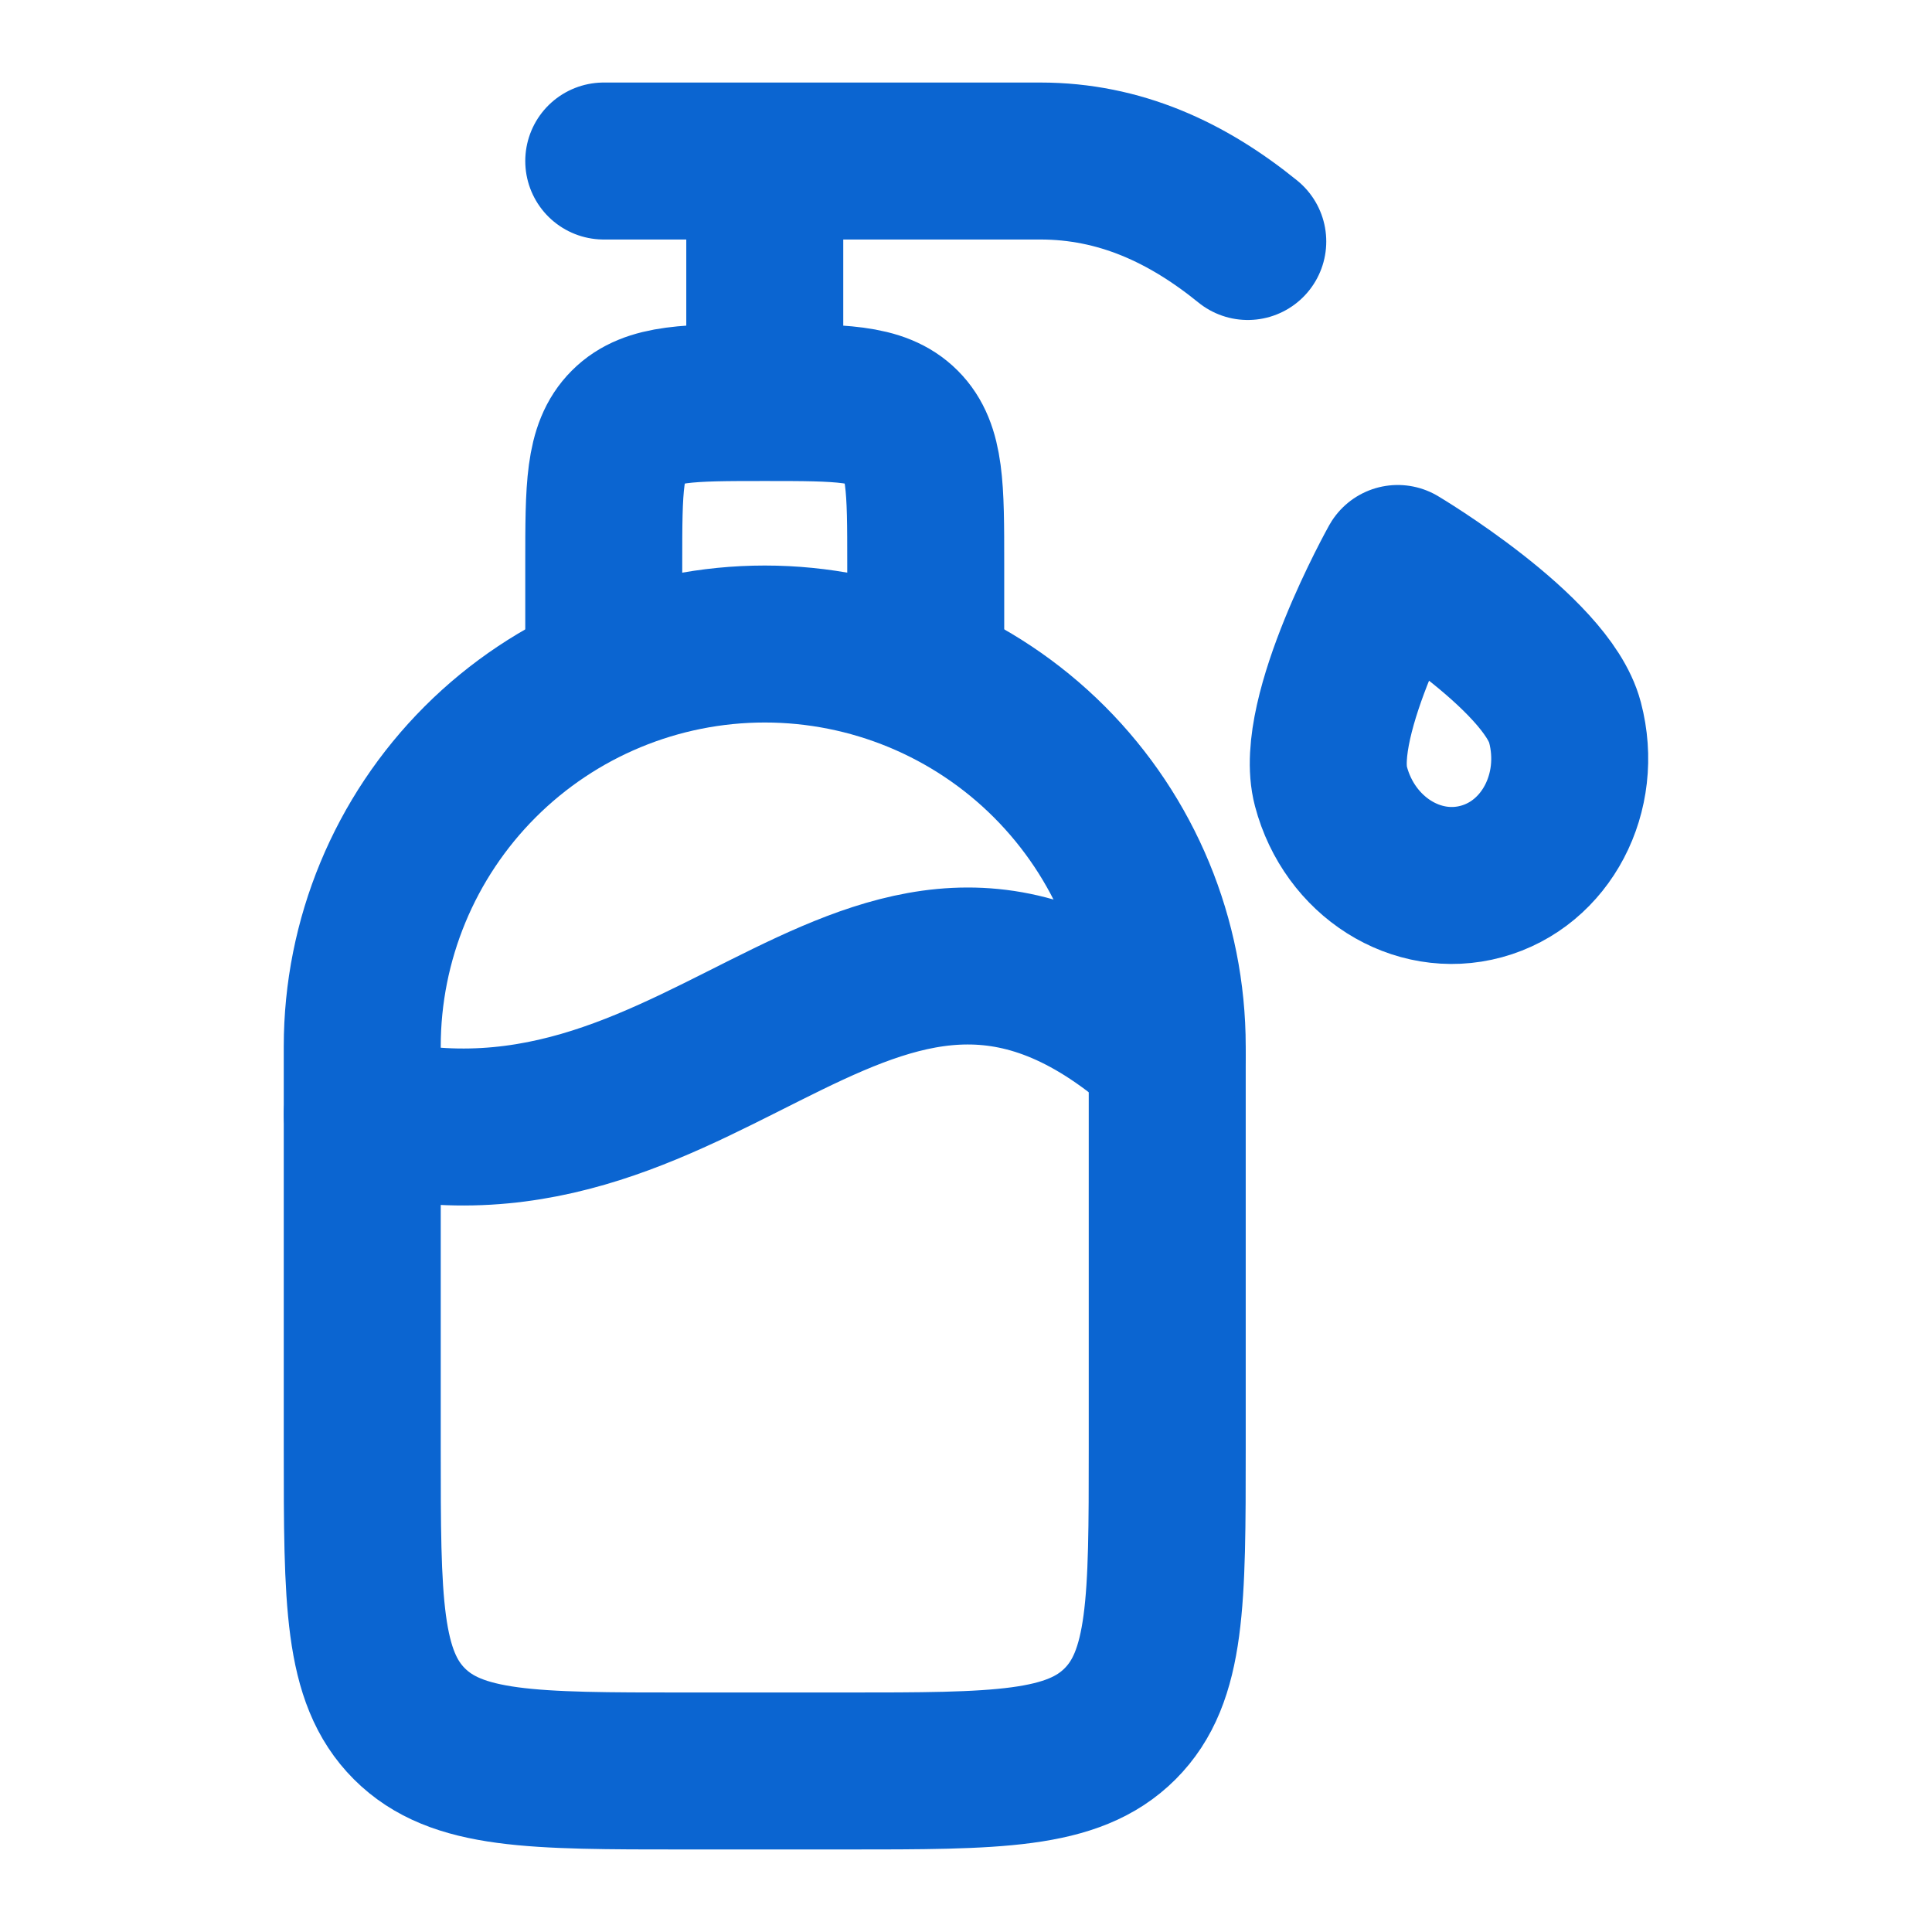
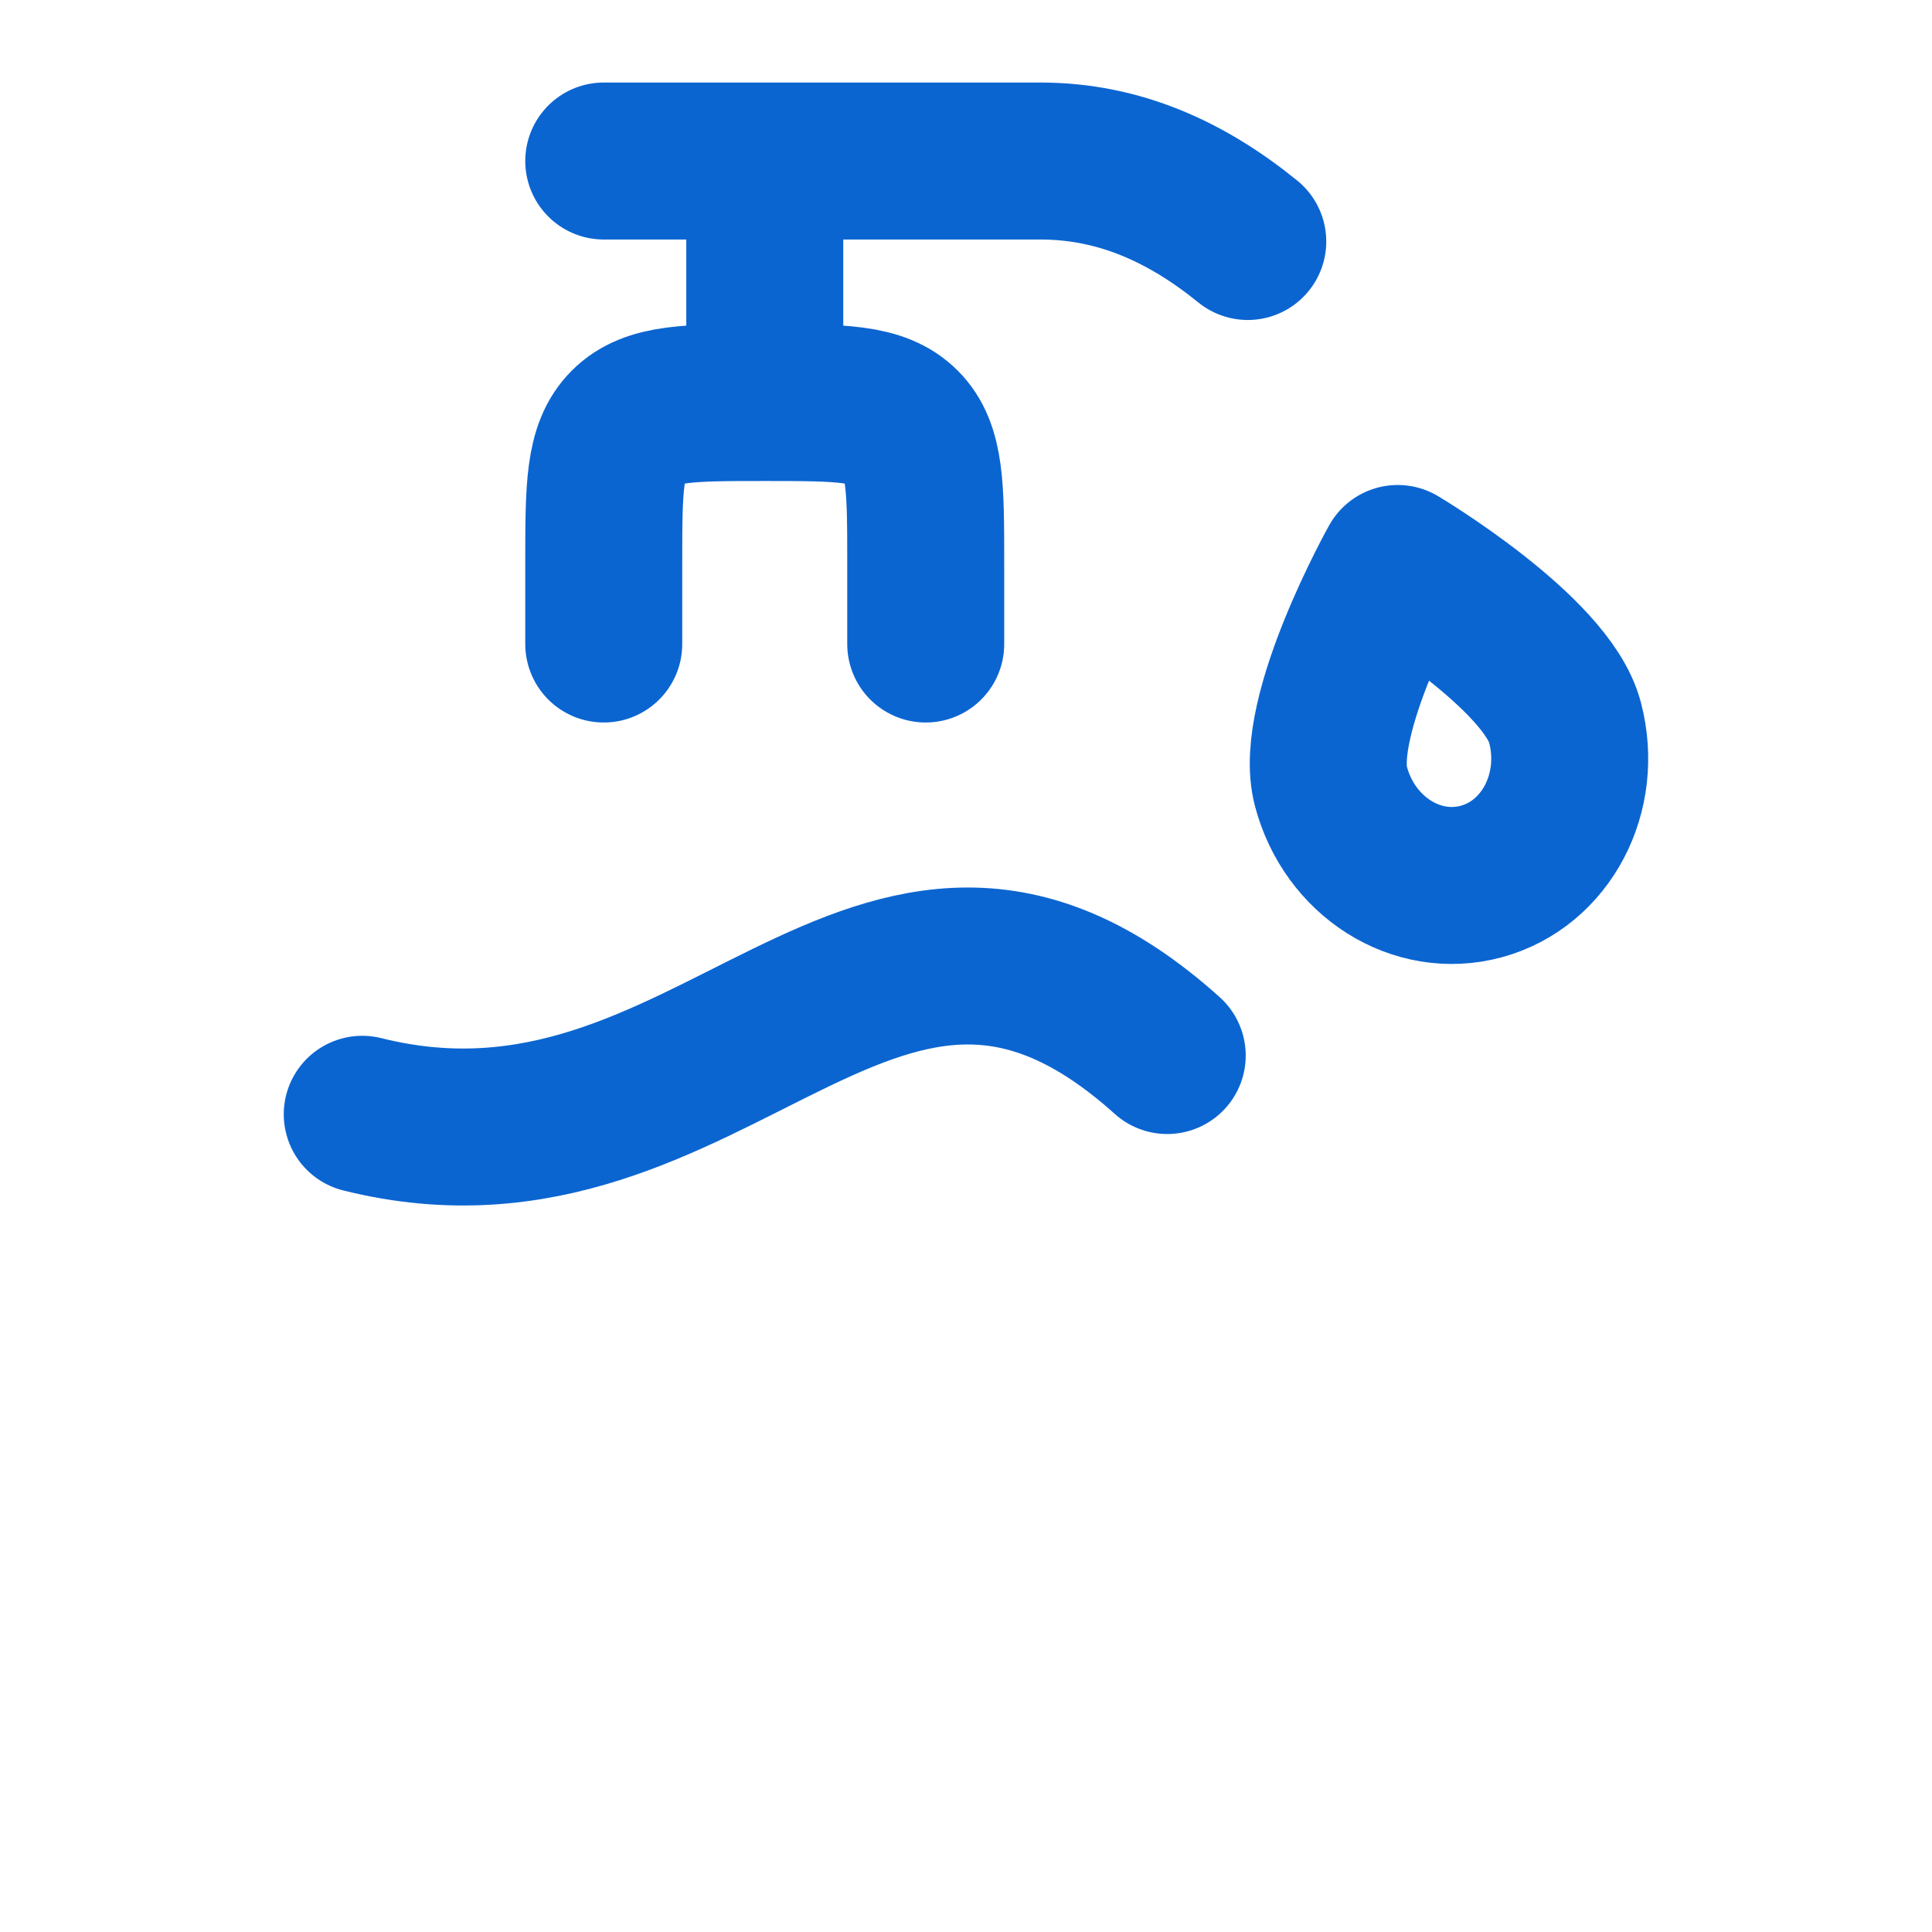
<svg xmlns="http://www.w3.org/2000/svg" width="32" height="32" viewBox="0 0 32 32" fill="none">
-   <path d="M6 17.333C6 15.565 6.702 13.87 7.953 12.619C9.203 11.369 10.899 10.667 12.667 10.667C14.435 10.667 16.131 11.369 17.381 12.619C18.631 13.87 19.333 15.565 19.333 17.333V24C19.333 26.515 19.333 27.771 18.552 28.552C17.771 29.333 16.515 29.333 14 29.333H11.333C8.819 29.333 7.563 29.333 6.781 28.552C6 27.771 6 26.515 6 24V17.333Z" stroke="#0B65D1" stroke-width="2.6" stroke-linecap="round" stroke-linejoin="round" />
  <path d="M19.333 17.483C14.48 13.119 11.853 19.921 6 18.456M10 10.667V9.333C10 8.076 10 7.448 10.391 7.057C10.781 6.667 11.409 6.667 12.667 6.667M12.667 6.667C13.924 6.667 14.552 6.667 14.943 7.057C15.333 7.448 15.333 8.076 15.333 9.333V10.667M12.667 6.667V2.667M12.667 2.667H10M12.667 2.667H17.231C18.549 2.667 19.665 3.187 20.667 4M25.921 11.964C26.228 13.128 25.608 14.308 24.537 14.6C23.465 14.893 22.351 14.187 22.044 13.023C21.737 11.86 23.151 9.333 23.151 9.333C23.151 9.333 25.616 10.8 25.921 11.964Z" stroke="#0B65D1" stroke-width="2.6" stroke-linecap="round" stroke-linejoin="round" />
</svg>